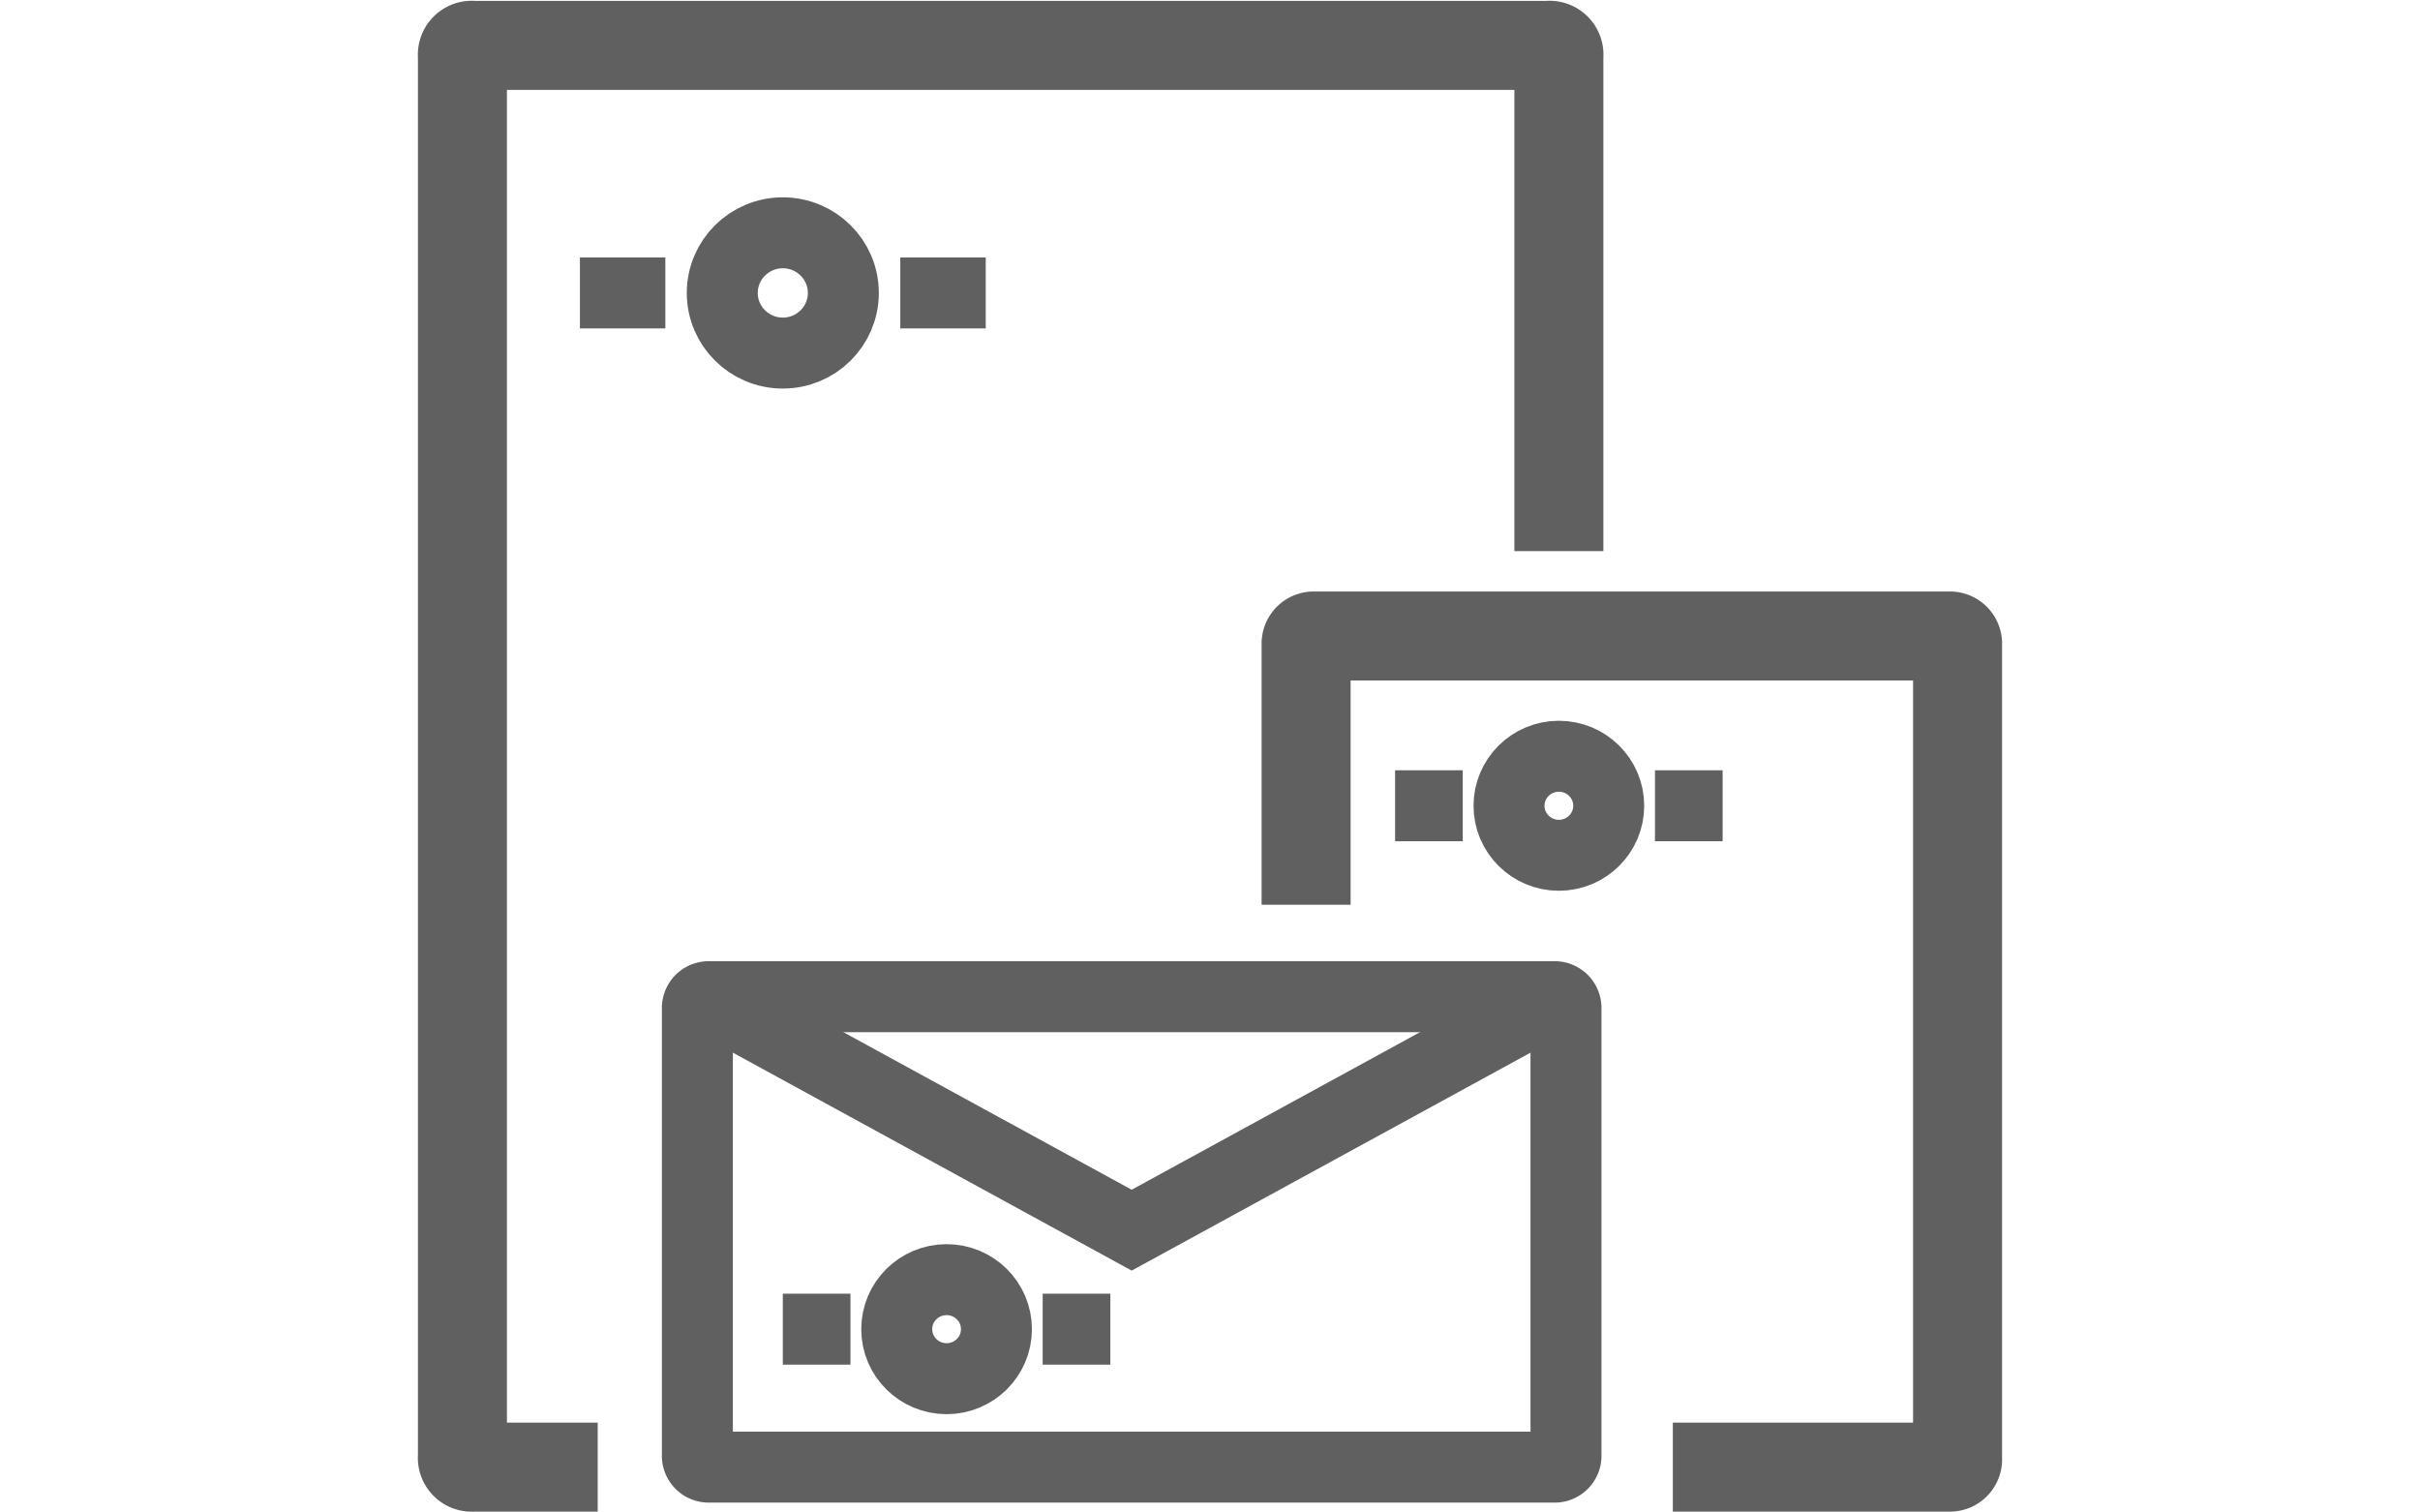
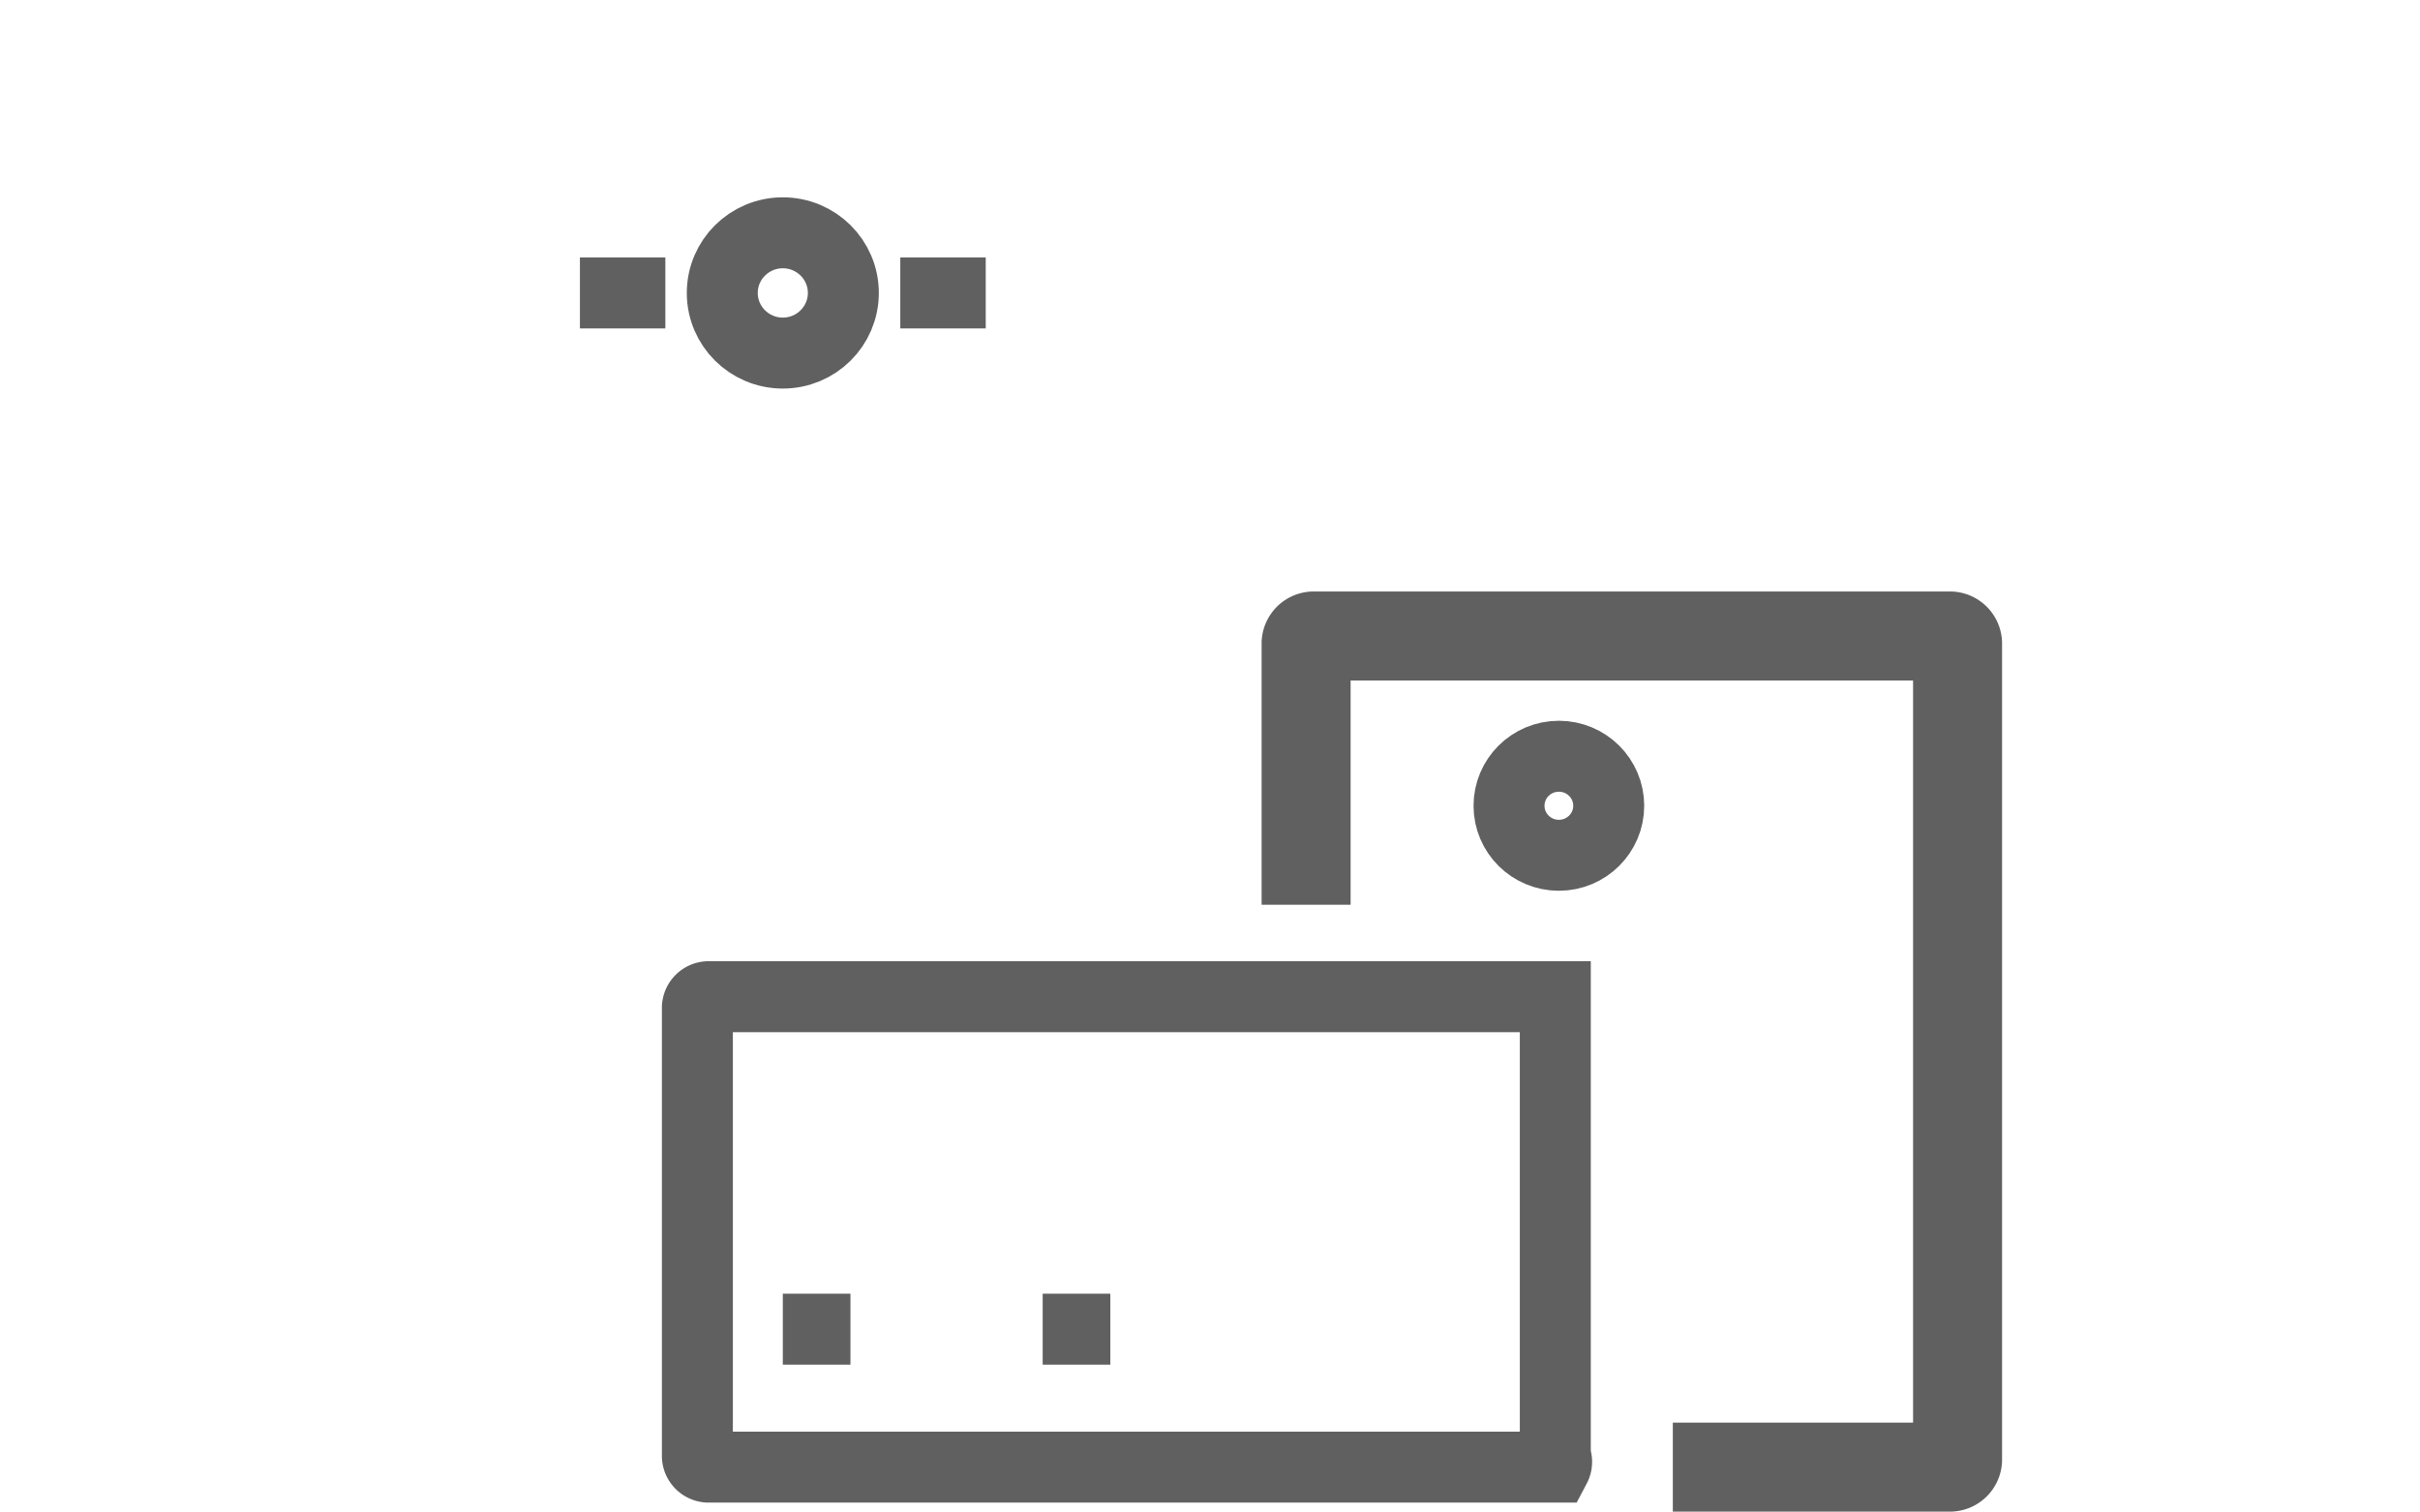
<svg xmlns="http://www.w3.org/2000/svg" width="80" height="50" viewBox="0 0 80 50">
  <defs>
    <style>.cls-1,.cls-2{fill:none;stroke:#606060;stroke-miterlimit:10;}.cls-1{stroke-width:2.942px;}.cls-2{stroke-width:2.346px;}</style>
  </defs>
  <g id="レイヤー_1" data-name="レイヤー 1">
    <path class="cls-1" d="M43.177,29.91V21.259a.253.253,0,0,1,.236-.234H64.477a.253.253,0,0,1,.236.234V48.266a.253.253,0,0,1-.236.234H55.3" />
-     <path class="cls-2" d="M51.415,48.5H23.407a.375.375,0,0,1-.353-.351V33.3a.375.375,0,0,1,.353-.351H51.415a.375.375,0,0,1,.353.351V48.149A.375.375,0,0,1,51.415,48.5Z" />
-     <polyline class="cls-2" points="23.29 32.95 37.411 40.667 51.533 32.95" />
-     <path class="cls-1" d="M19.759,48.5H15.64a.311.311,0,0,1-.353-.351V1.851A.311.311,0,0,1,15.64,1.5H51.18a.311.311,0,0,1,.353.351V18.219" />
+     <path class="cls-2" d="M51.415,48.5H23.407a.375.375,0,0,1-.353-.351V33.3a.375.375,0,0,1,.353-.351H51.415V48.149A.375.375,0,0,1,51.415,48.5Z" />
    <ellipse class="cls-2" cx="25.878" cy="9.684" rx="2.001" ry="1.988" />
    <line class="cls-2" x1="29.762" y1="9.684" x2="32.586" y2="9.684" />
    <line class="cls-2" x1="19.171" y1="9.684" x2="21.995" y2="9.684" />
-     <ellipse class="cls-2" cx="31.292" cy="43.94" rx="1.648" ry="1.637" />
    <line class="cls-2" x1="34.469" y1="43.94" x2="36.705" y2="43.94" />
    <line class="cls-2" x1="25.878" y1="43.94" x2="28.114" y2="43.94" />
    <ellipse class="cls-2" cx="51.533" cy="26.637" rx="1.648" ry="1.637" />
-     <line class="cls-2" x1="54.71" y1="26.637" x2="56.946" y2="26.637" />
-     <line class="cls-2" x1="46.119" y1="26.637" x2="48.355" y2="26.637" />
  </g>
</svg>